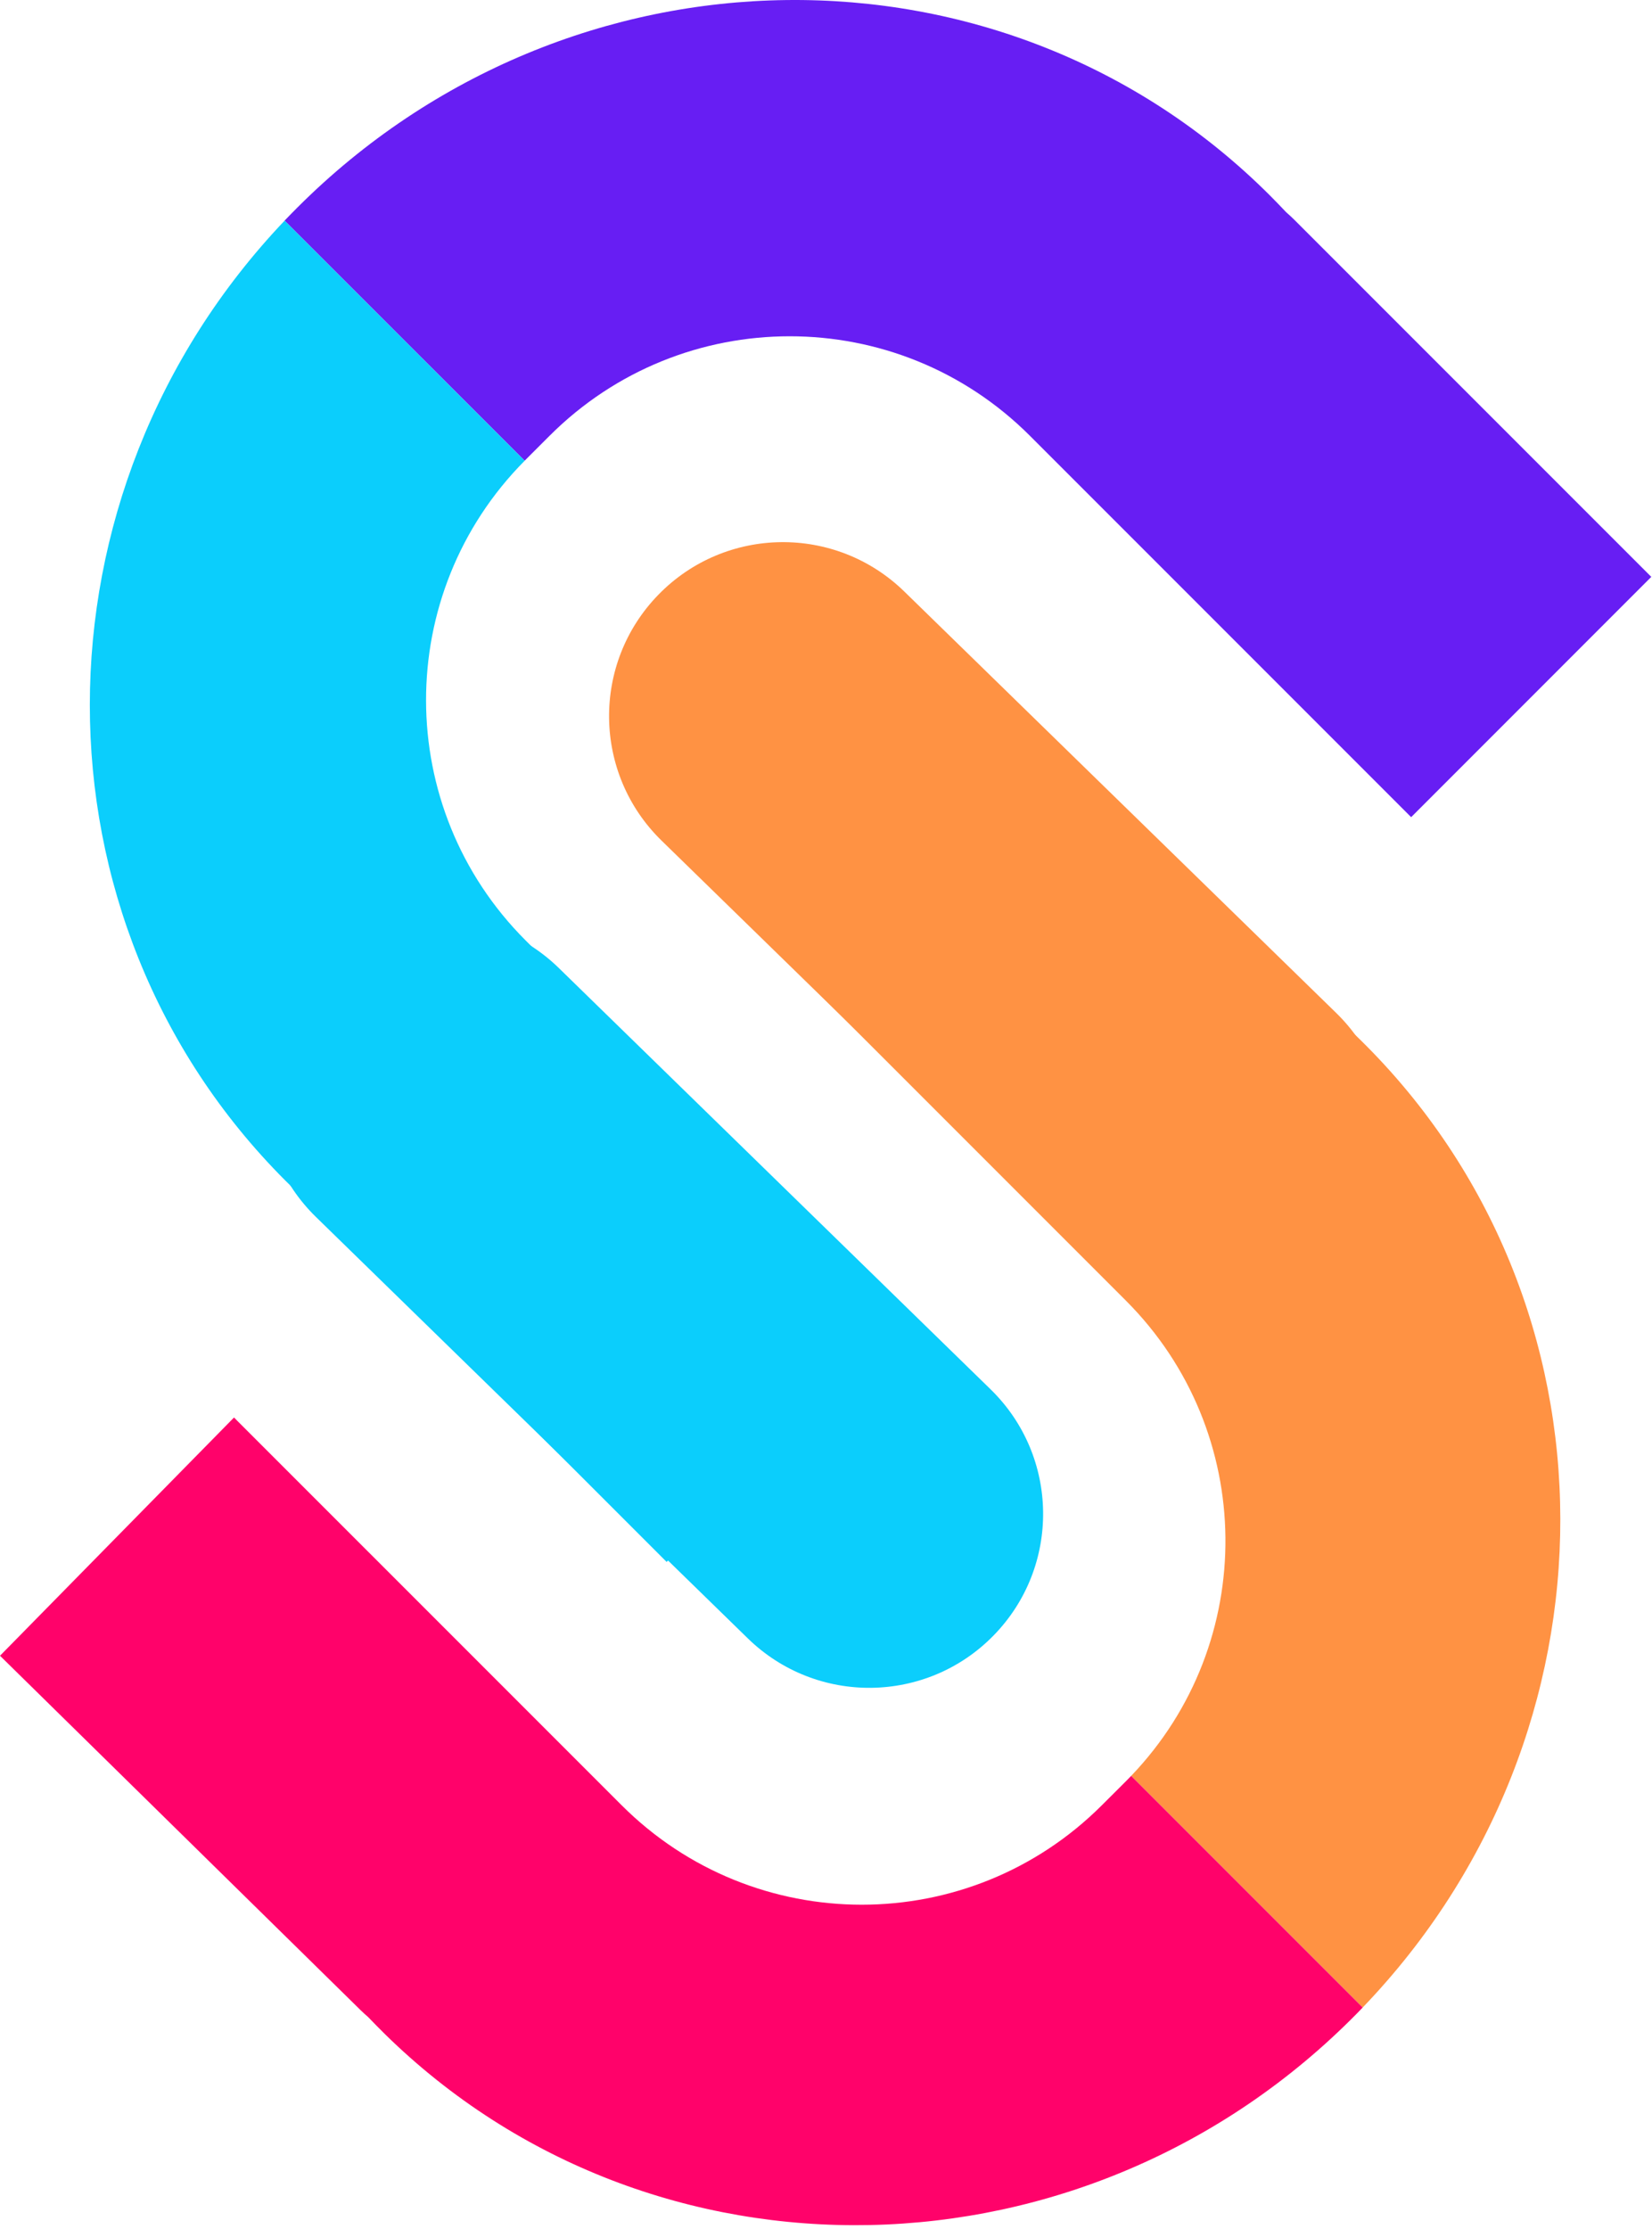
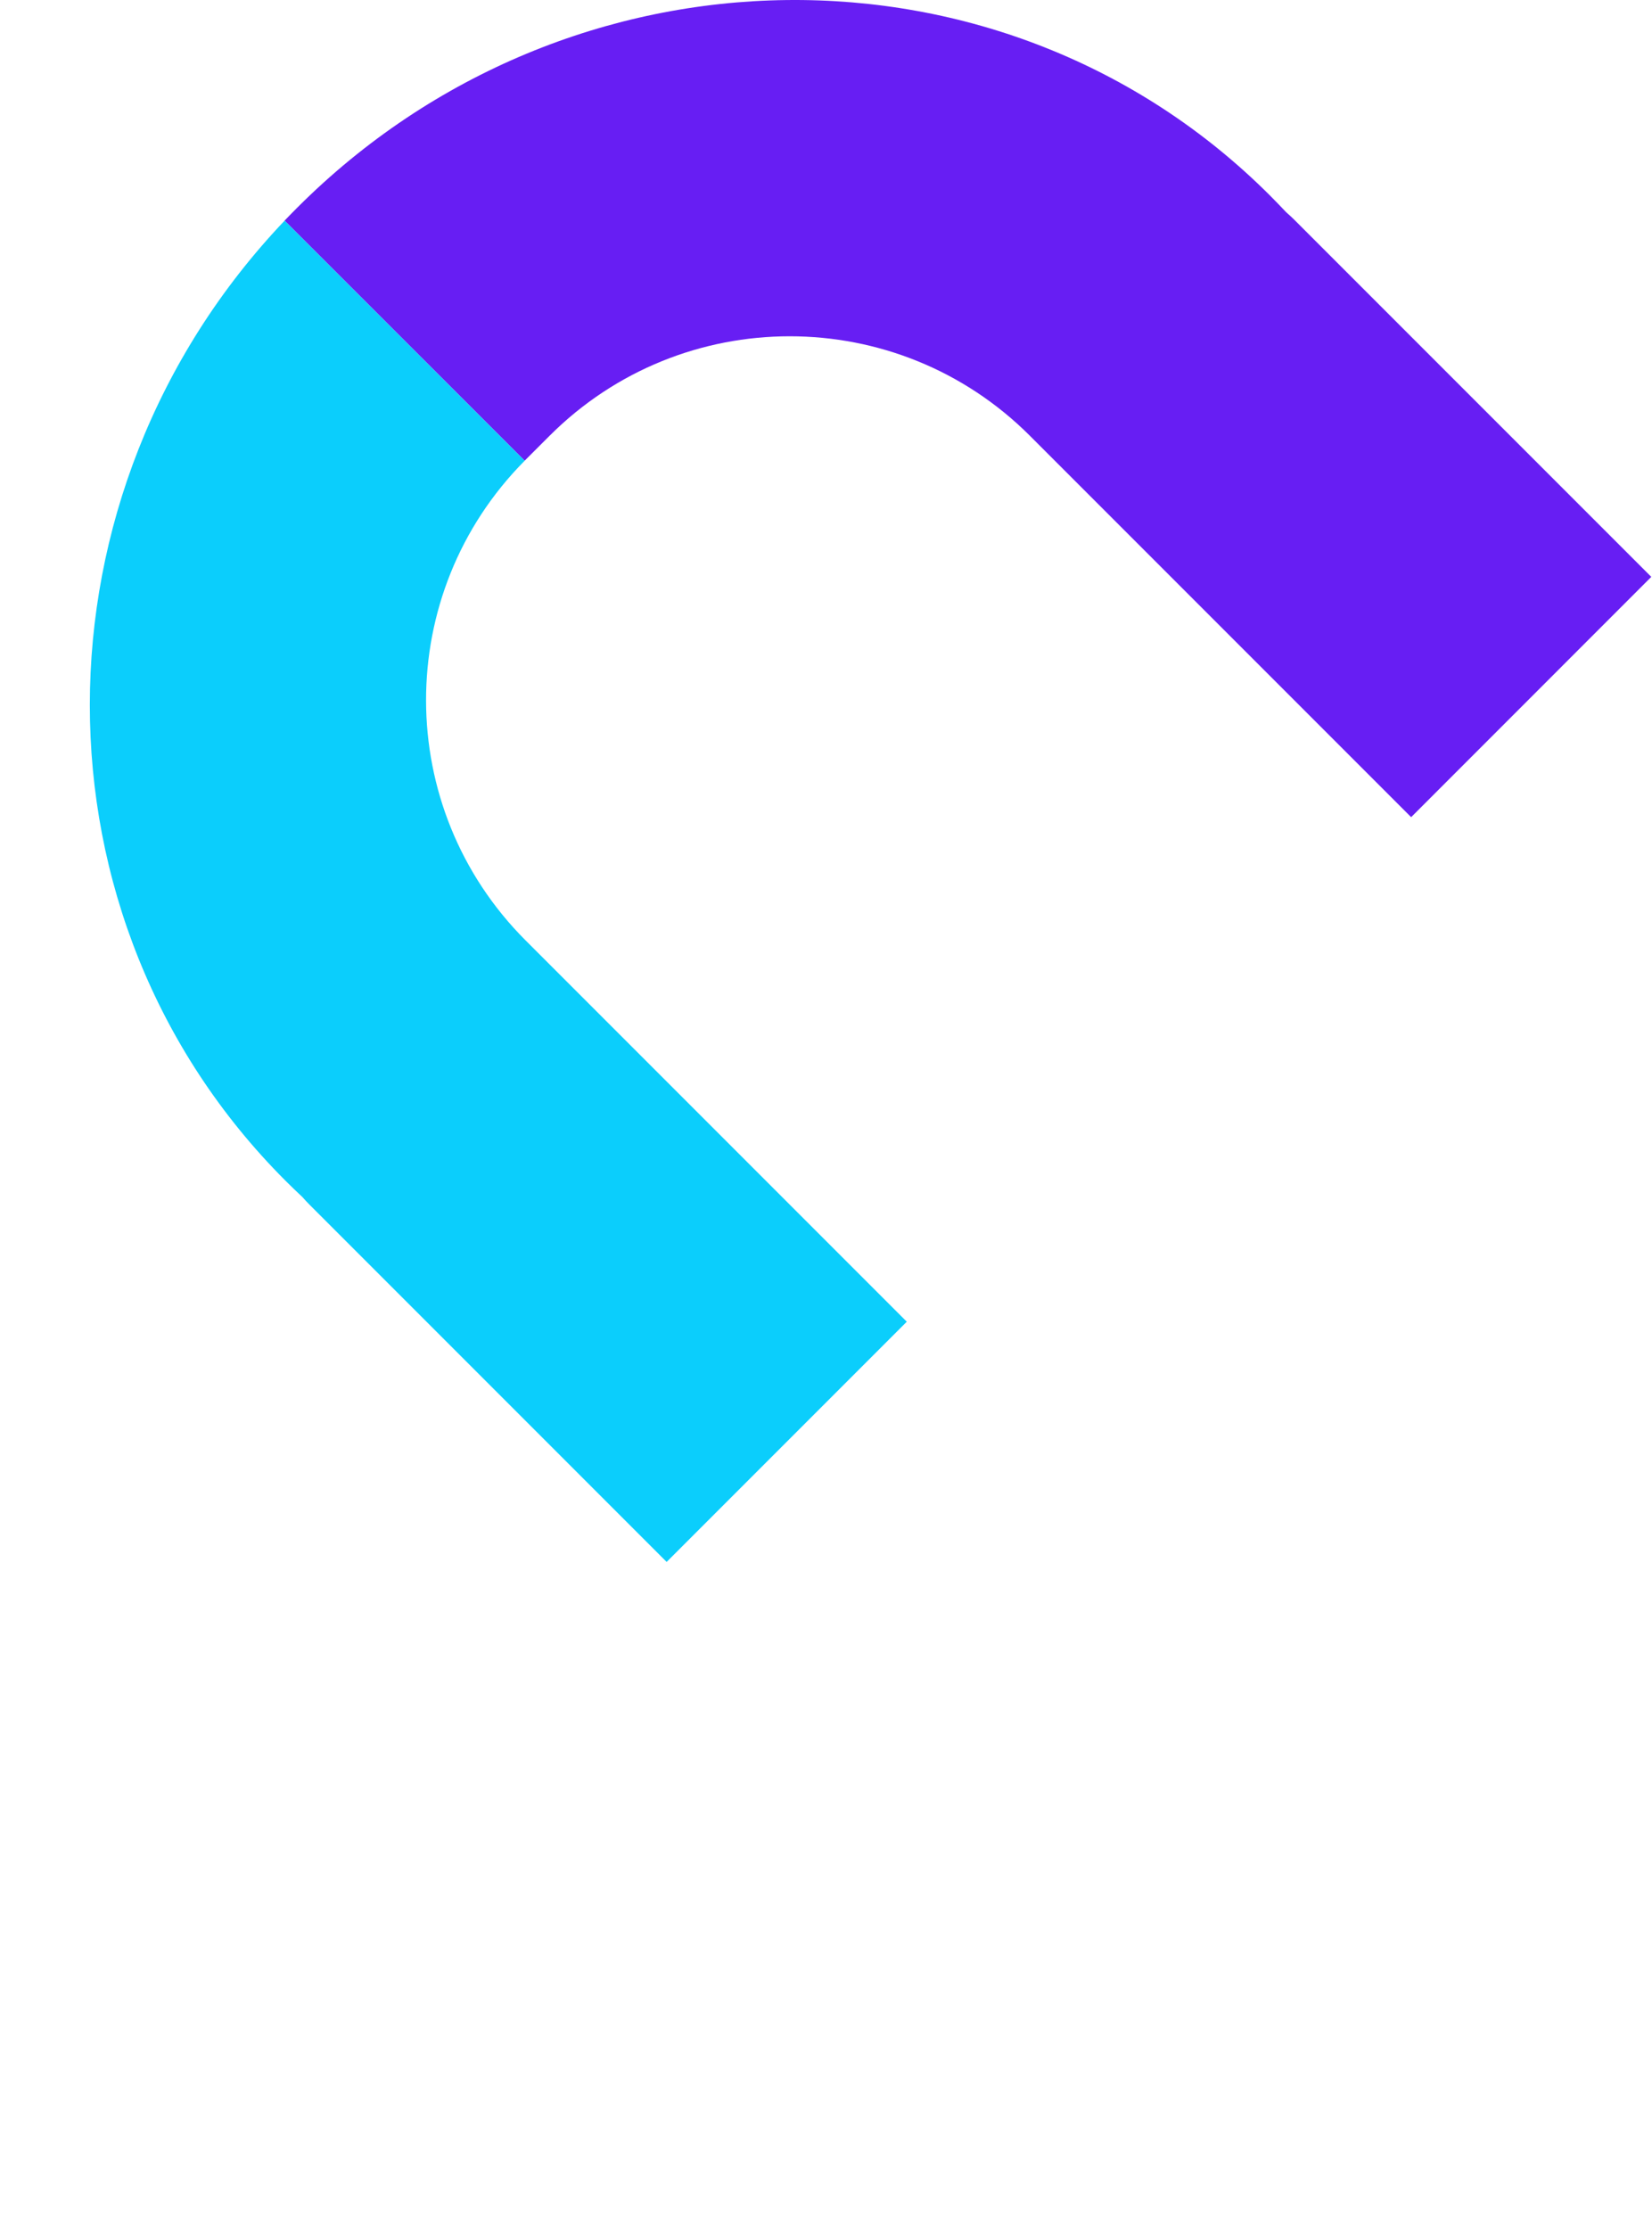
<svg xmlns="http://www.w3.org/2000/svg" width="235" height="317" viewBox="0 0 235 317" fill="none">
  <path fill-rule="evenodd" clip-rule="evenodd" d="M234.9 82.033L200.74 116.203L146.506 61.97C127.637 43.101 97.046 43.101 78.177 61.97L74.757 65.389C74.711 65.435 74.674 65.474 74.635 65.52L40.485 31.378V31.369C41.083 30.743 41.689 30.127 42.296 29.519C80.977 -9.162 142.927 -9.928 180.665 27.81C181.439 28.585 182.205 29.379 182.954 30.174C183.336 30.51 183.719 30.855 184.084 31.219L234.9 82.033Z" fill="#671EF3" />
  <path fill-rule="evenodd" clip-rule="evenodd" d="M128.991 187.951L94.831 222.111L44.016 171.295C43.66 170.94 43.334 170.586 43.016 170.221C42.194 169.455 41.391 168.681 40.587 167.877C3.456 130.737 3.597 70.161 40.485 31.377L74.635 65.519C55.888 84.397 55.934 114.896 74.757 133.718L128.991 187.951Z" fill="#0BCEFC" />
-   <path d="M128.645 84.122C118.866 74.584 103.207 74.779 93.669 84.557C84.131 94.336 84.326 109.995 94.105 119.533L155.537 179.455C165.315 188.993 180.974 188.798 190.512 179.02C200.05 169.241 199.856 153.582 190.077 144.044L128.645 84.122Z" fill="#FF9243" />
-   <path d="M44.514 138.086C54.052 128.308 69.711 128.113 79.49 137.652L140.922 197.574C150.701 207.112 150.896 222.772 141.356 232.549C131.818 242.328 116.159 242.523 106.38 232.983L44.948 173.061C35.169 163.523 34.974 147.864 44.512 138.085L44.514 138.086Z" fill="#0BCEFC" />
-   <path fill-rule="evenodd" clip-rule="evenodd" d="M193.845 285.471L160.908 252.534C179.039 233.619 178.786 203.577 160.17 184.961L105.507 130.298C105.143 129.934 104.769 129.569 104.395 129.224L138.853 94.157L190.108 144.524C190.472 144.879 190.808 145.244 191.135 145.617C191.958 146.364 192.761 147.129 193.555 147.915C231.359 185.064 231.396 246.415 193.845 285.471Z" fill="#FF9243" />
-   <path fill-rule="evenodd" clip-rule="evenodd" d="M193.845 285.472C193.584 285.751 193.322 286.024 193.051 286.294C154.715 325.303 92.775 326.61 54.711 289.209C53.917 288.424 53.142 287.64 52.376 286.837C51.994 286.51 51.629 286.174 51.265 285.818L0 235.45L33.291 201.57C33.45 201.729 33.608 201.889 33.758 202.046L88.421 256.701C107.29 275.57 137.882 275.57 156.751 256.701L160.17 253.292C160.423 253.039 160.666 252.796 160.908 252.535L193.845 285.472Z" fill="#FF026A" />
</svg>